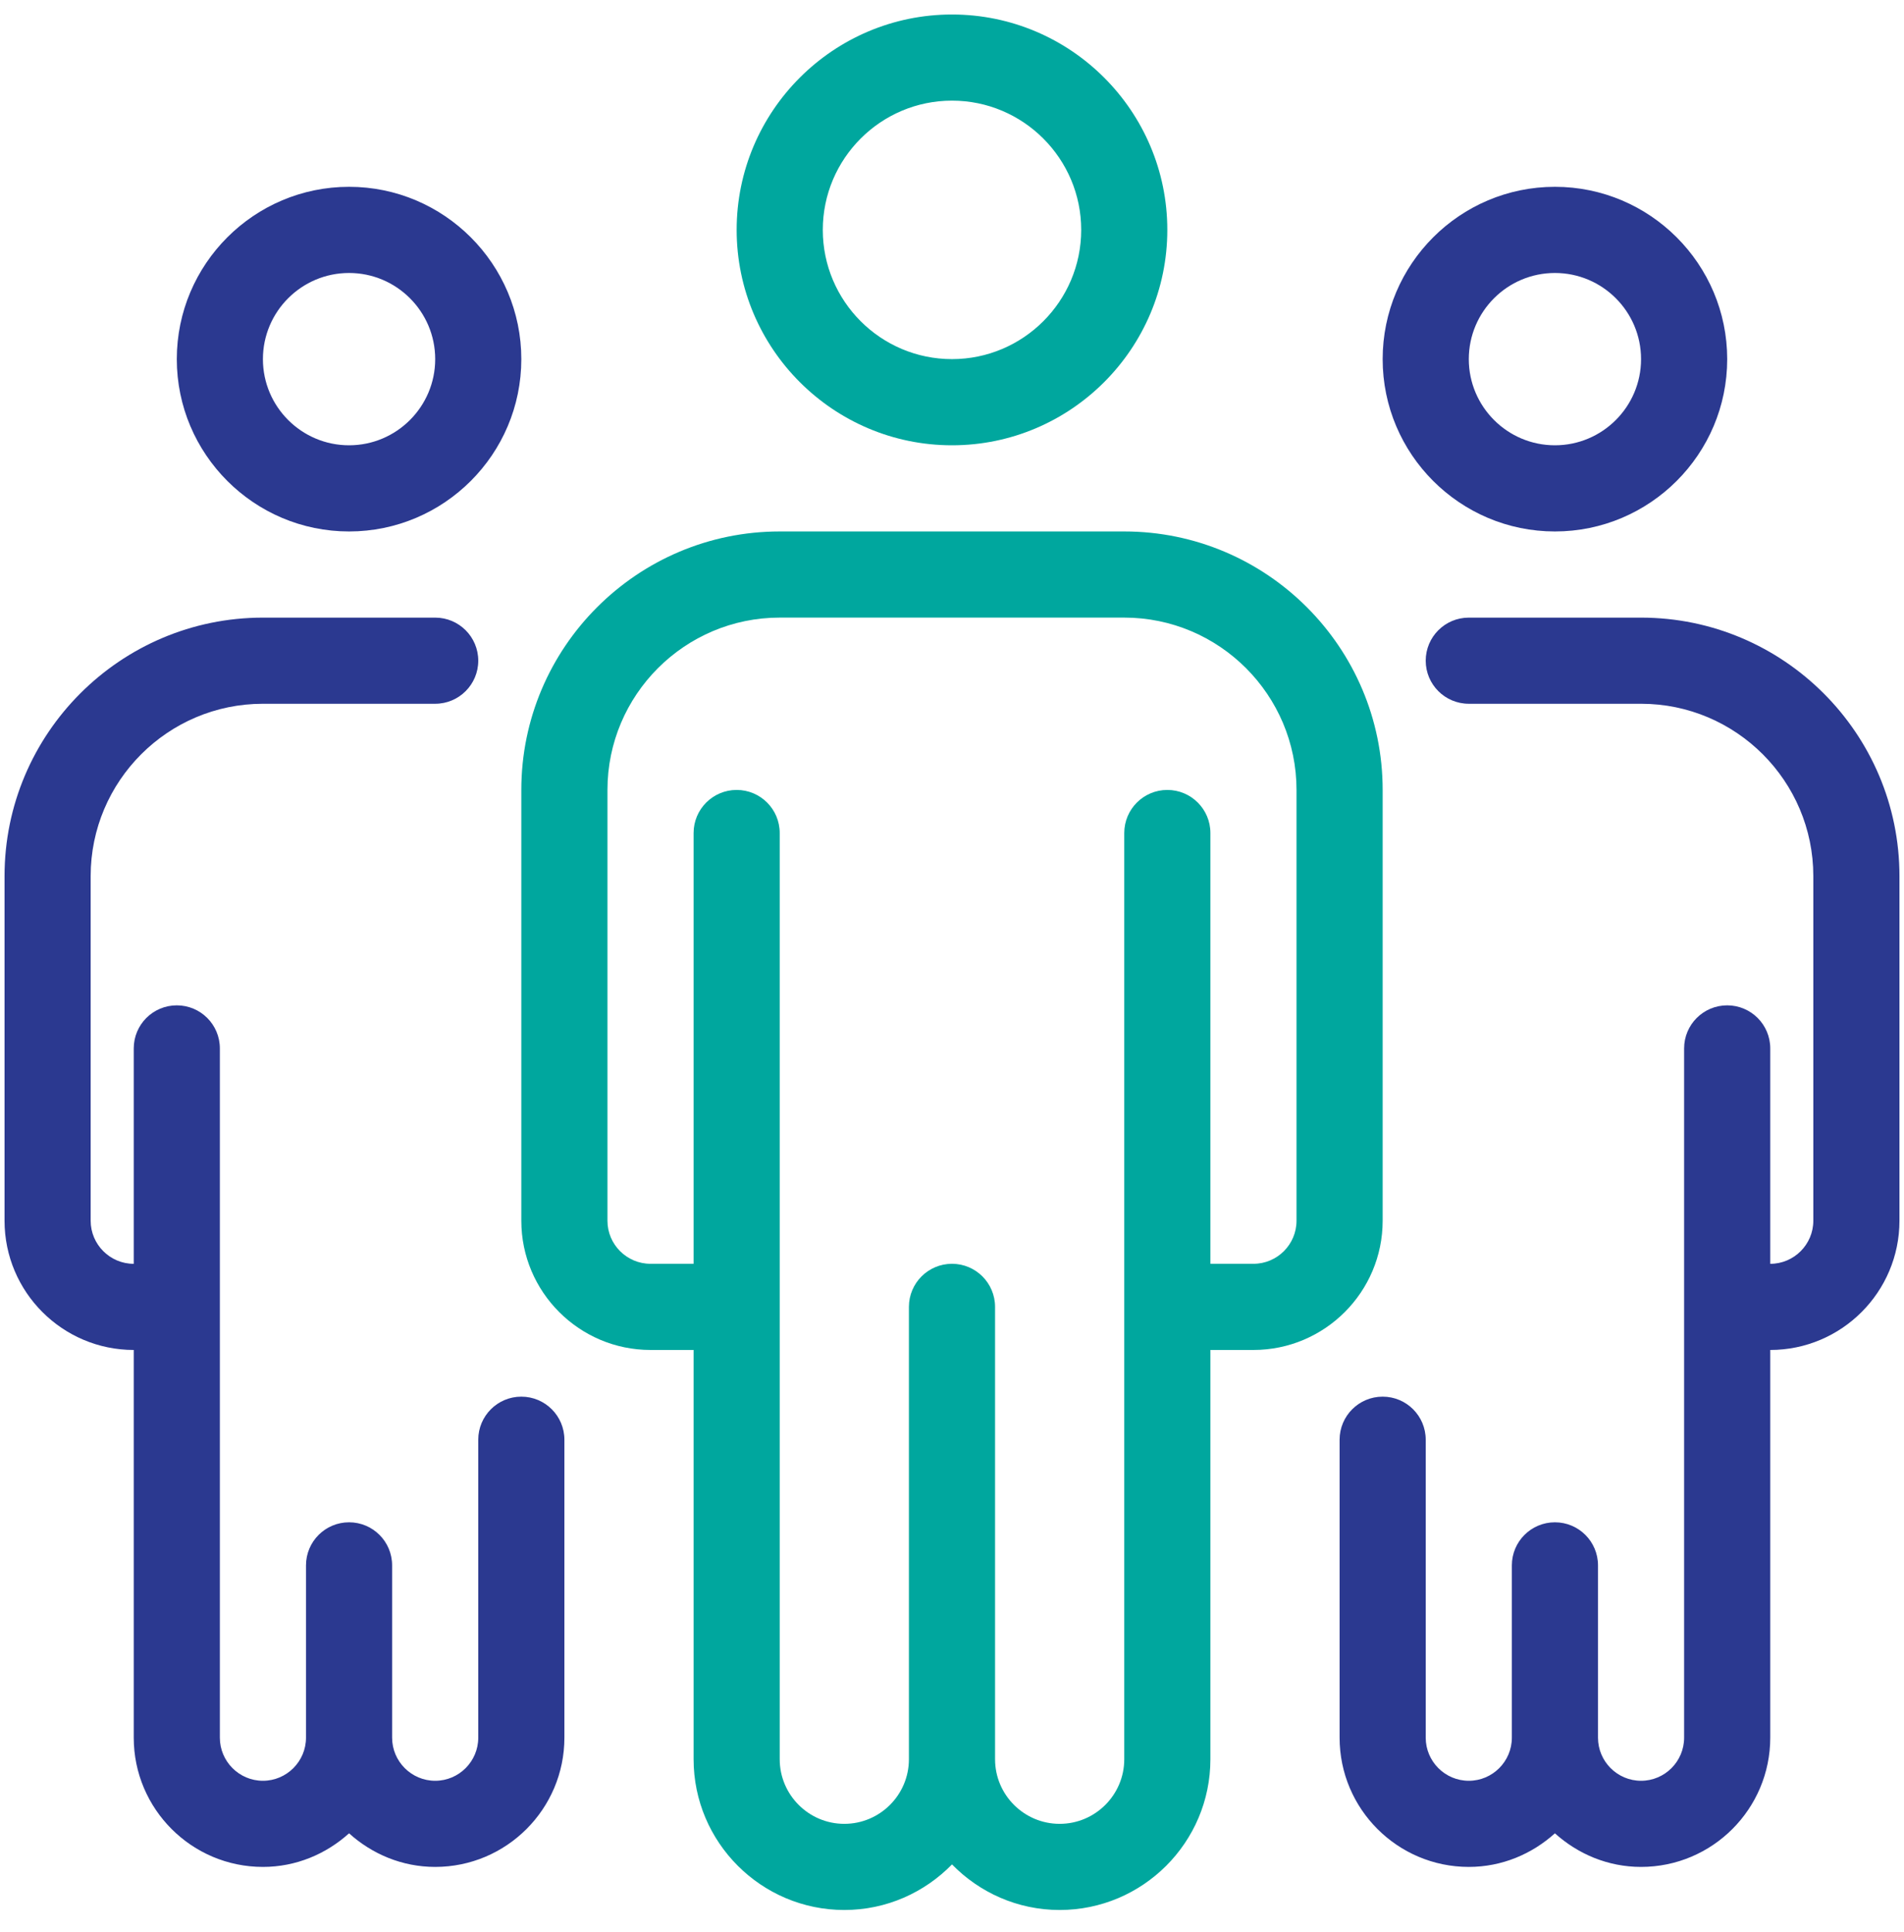
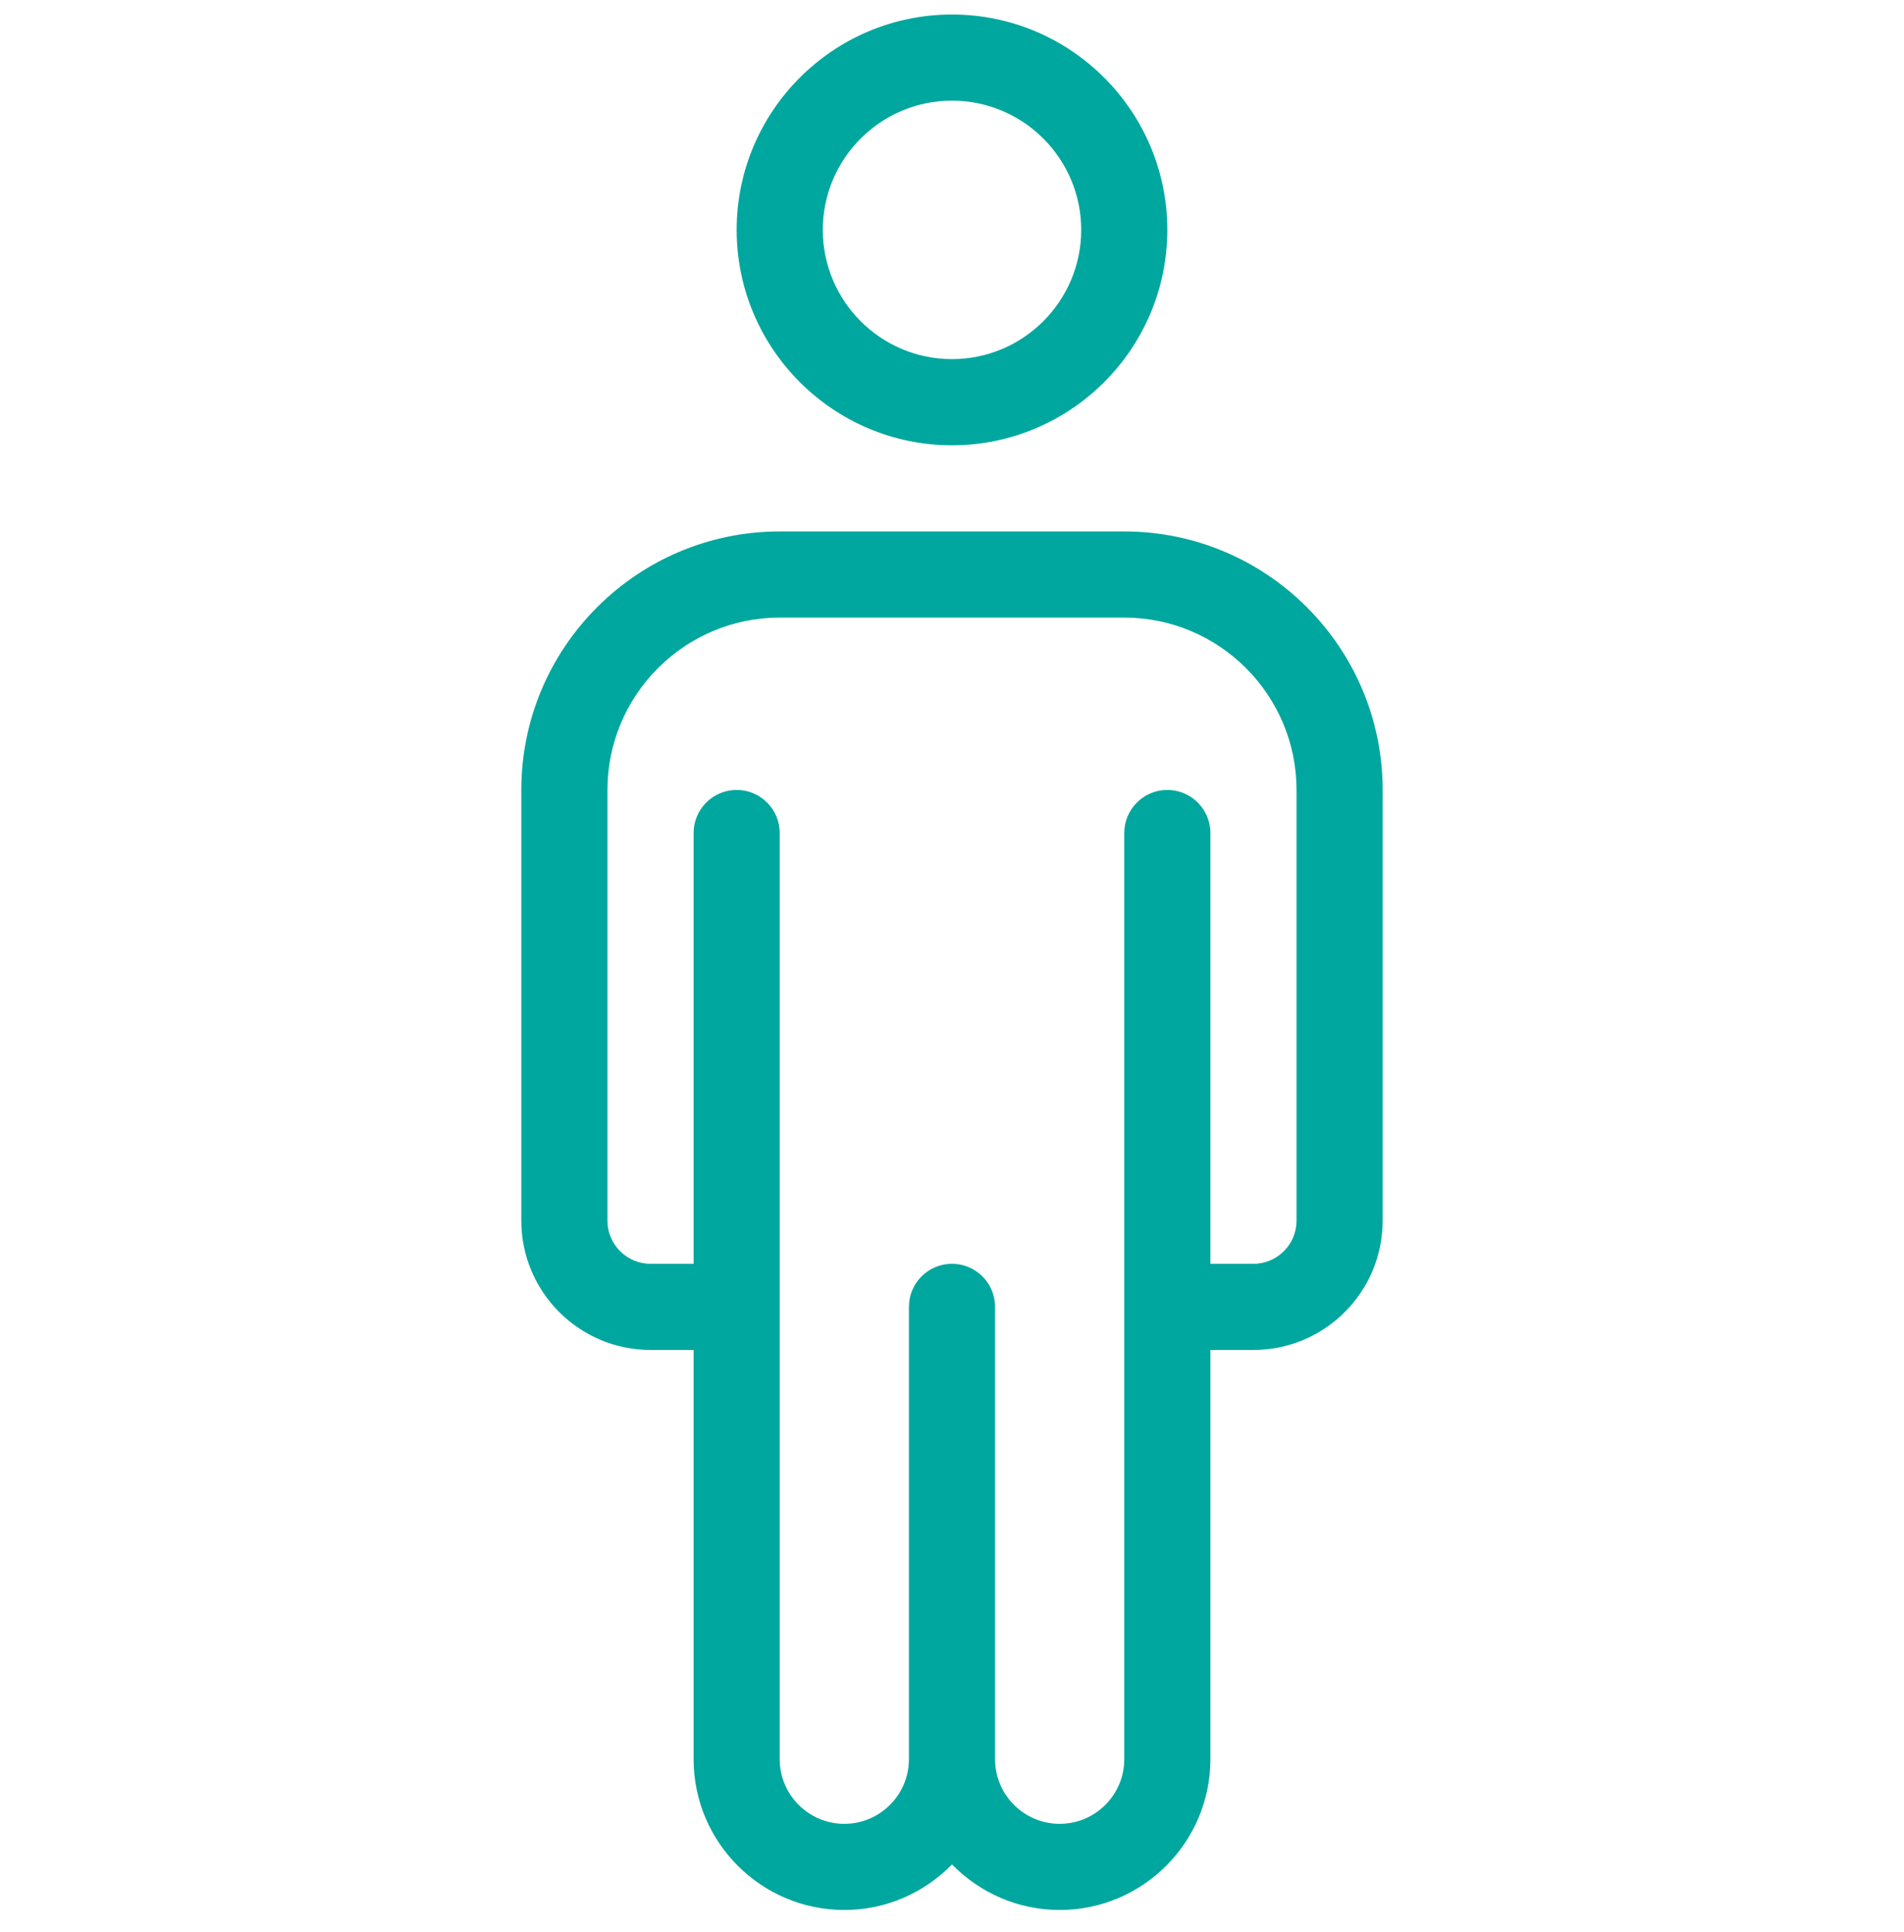
<svg xmlns="http://www.w3.org/2000/svg" width="70" height="71" viewBox="0 0 70 71" fill="none">
  <path d="M35 16.366C39.365 16.366 42.916 12.814 42.916 8.449C42.916 4.084 39.365 0.533 35 0.533C30.635 0.533 27.083 4.084 27.083 8.449C27.083 12.814 30.635 16.366 35 16.366ZM35 3.699C37.619 3.699 39.75 5.83 39.75 8.449C39.75 11.069 37.619 13.199 35 13.199C32.38 13.199 30.25 11.069 30.25 8.449C30.25 5.83 32.38 3.699 35 3.699ZM41.333 19.533H28.666C23.428 19.533 19.166 23.794 19.166 29.033V44.866C19.166 47.485 21.297 49.616 23.916 49.616H25.5V64.658C25.5 67.713 27.986 70.199 31.041 70.199C32.593 70.199 33.993 69.555 35 68.524C36.007 69.555 37.407 70.199 38.958 70.199C42.014 70.199 44.5 67.713 44.5 64.658V49.616H46.083C48.703 49.616 50.833 47.485 50.833 44.866V29.033C50.833 23.794 46.572 19.533 41.333 19.533ZM47.666 44.866C47.666 45.739 46.956 46.449 46.083 46.449H44.5V30.616C44.5 29.742 43.791 29.033 42.916 29.033C42.042 29.033 41.333 29.742 41.333 30.616V64.658C41.333 65.967 40.268 67.033 38.958 67.033C37.648 67.033 36.583 65.967 36.583 64.658V48.033C36.583 47.158 35.874 46.449 35 46.449C34.125 46.449 33.416 47.158 33.416 48.033V64.658C33.416 65.967 32.351 67.033 31.041 67.033C29.732 67.033 28.666 65.967 28.666 64.658V30.616C28.666 29.742 27.958 29.033 27.083 29.033C26.209 29.033 25.5 29.742 25.5 30.616V46.449H23.916C23.044 46.449 22.333 45.739 22.333 44.866V29.033C22.333 25.541 25.174 22.699 28.666 22.699H41.333C44.825 22.699 47.666 25.541 47.666 29.033V44.866Z" fill="#00A79E" />
-   <path d="M12.833 19.533C16.325 19.533 19.166 16.692 19.166 13.2C19.166 9.707 16.325 6.866 12.833 6.866C9.341 6.866 6.5 9.707 6.5 13.2C6.5 16.692 9.341 19.533 12.833 19.533ZM12.833 10.033C14.58 10.033 16 11.453 16 13.2C16 14.946 14.58 16.366 12.833 16.366C11.087 16.366 9.666 14.946 9.666 13.2C9.666 11.453 11.087 10.033 12.833 10.033ZM20.75 52.915V63.866C20.75 66.486 18.619 68.616 16 68.616C14.779 68.616 13.675 68.14 12.833 67.381C11.991 68.14 10.887 68.616 9.666 68.616C7.047 68.616 4.917 66.486 4.917 63.866V49.616C2.297 49.616 0.167 47.486 0.167 44.866V32.2C0.167 26.961 4.428 22.7 9.666 22.7H16C16.874 22.7 17.583 23.409 17.583 24.283C17.583 25.157 16.874 25.866 16 25.866H9.666C6.174 25.866 3.333 28.707 3.333 32.2V44.866C3.333 45.739 4.044 46.45 4.917 46.45V38.533C4.917 37.658 5.625 36.95 6.5 36.95C7.374 36.95 8.083 37.658 8.083 38.533V63.866C8.083 64.739 8.794 65.45 9.666 65.45C10.539 65.45 11.25 64.739 11.25 63.866V57.533C11.25 56.658 11.959 55.95 12.833 55.95C13.708 55.95 14.416 56.658 14.416 57.533V63.866C14.416 64.739 15.127 65.45 16 65.45C16.873 65.45 17.583 64.739 17.583 63.866V52.915C17.583 52.041 18.292 51.332 19.166 51.332C20.041 51.332 20.75 52.041 20.75 52.915ZM57.166 19.533C60.659 19.533 63.5 16.692 63.5 13.2C63.5 9.707 60.659 6.866 57.166 6.866C53.674 6.866 50.833 9.707 50.833 13.2C50.833 16.692 53.674 19.533 57.166 19.533ZM57.166 10.033C58.913 10.033 60.333 11.453 60.333 13.2C60.333 14.946 58.913 16.366 57.166 16.366C55.42 16.366 54 14.946 54 13.2C54 11.453 55.42 10.033 57.166 10.033ZM69.833 32.2V44.866C69.833 47.486 67.703 49.616 65.083 49.616V63.866C65.083 66.486 62.953 68.616 60.333 68.616C59.112 68.616 58.009 68.14 57.166 67.381C56.324 68.14 55.221 68.616 54 68.616C51.38 68.616 49.25 66.486 49.25 63.866V52.915C49.25 52.041 49.959 51.332 50.833 51.332C51.708 51.332 52.416 52.041 52.416 52.915V63.866C52.416 64.739 53.127 65.45 54 65.45C54.873 65.45 55.583 64.739 55.583 63.866V57.533C55.583 56.658 56.292 55.95 57.166 55.95C58.041 55.95 58.75 56.658 58.75 57.533V63.866C58.75 64.739 59.46 65.45 60.333 65.45C61.206 65.45 61.916 64.739 61.916 63.866V38.533C61.916 37.658 62.625 36.95 63.5 36.95C64.374 36.95 65.083 37.658 65.083 38.533V46.45C65.956 46.45 66.666 45.739 66.666 44.866V32.2C66.666 28.707 63.825 25.866 60.333 25.866H54C53.125 25.866 52.416 25.157 52.416 24.283C52.416 23.409 53.125 22.7 54 22.7H60.333C65.572 22.7 69.833 26.961 69.833 32.2Z" fill="#2B3990" />
</svg>